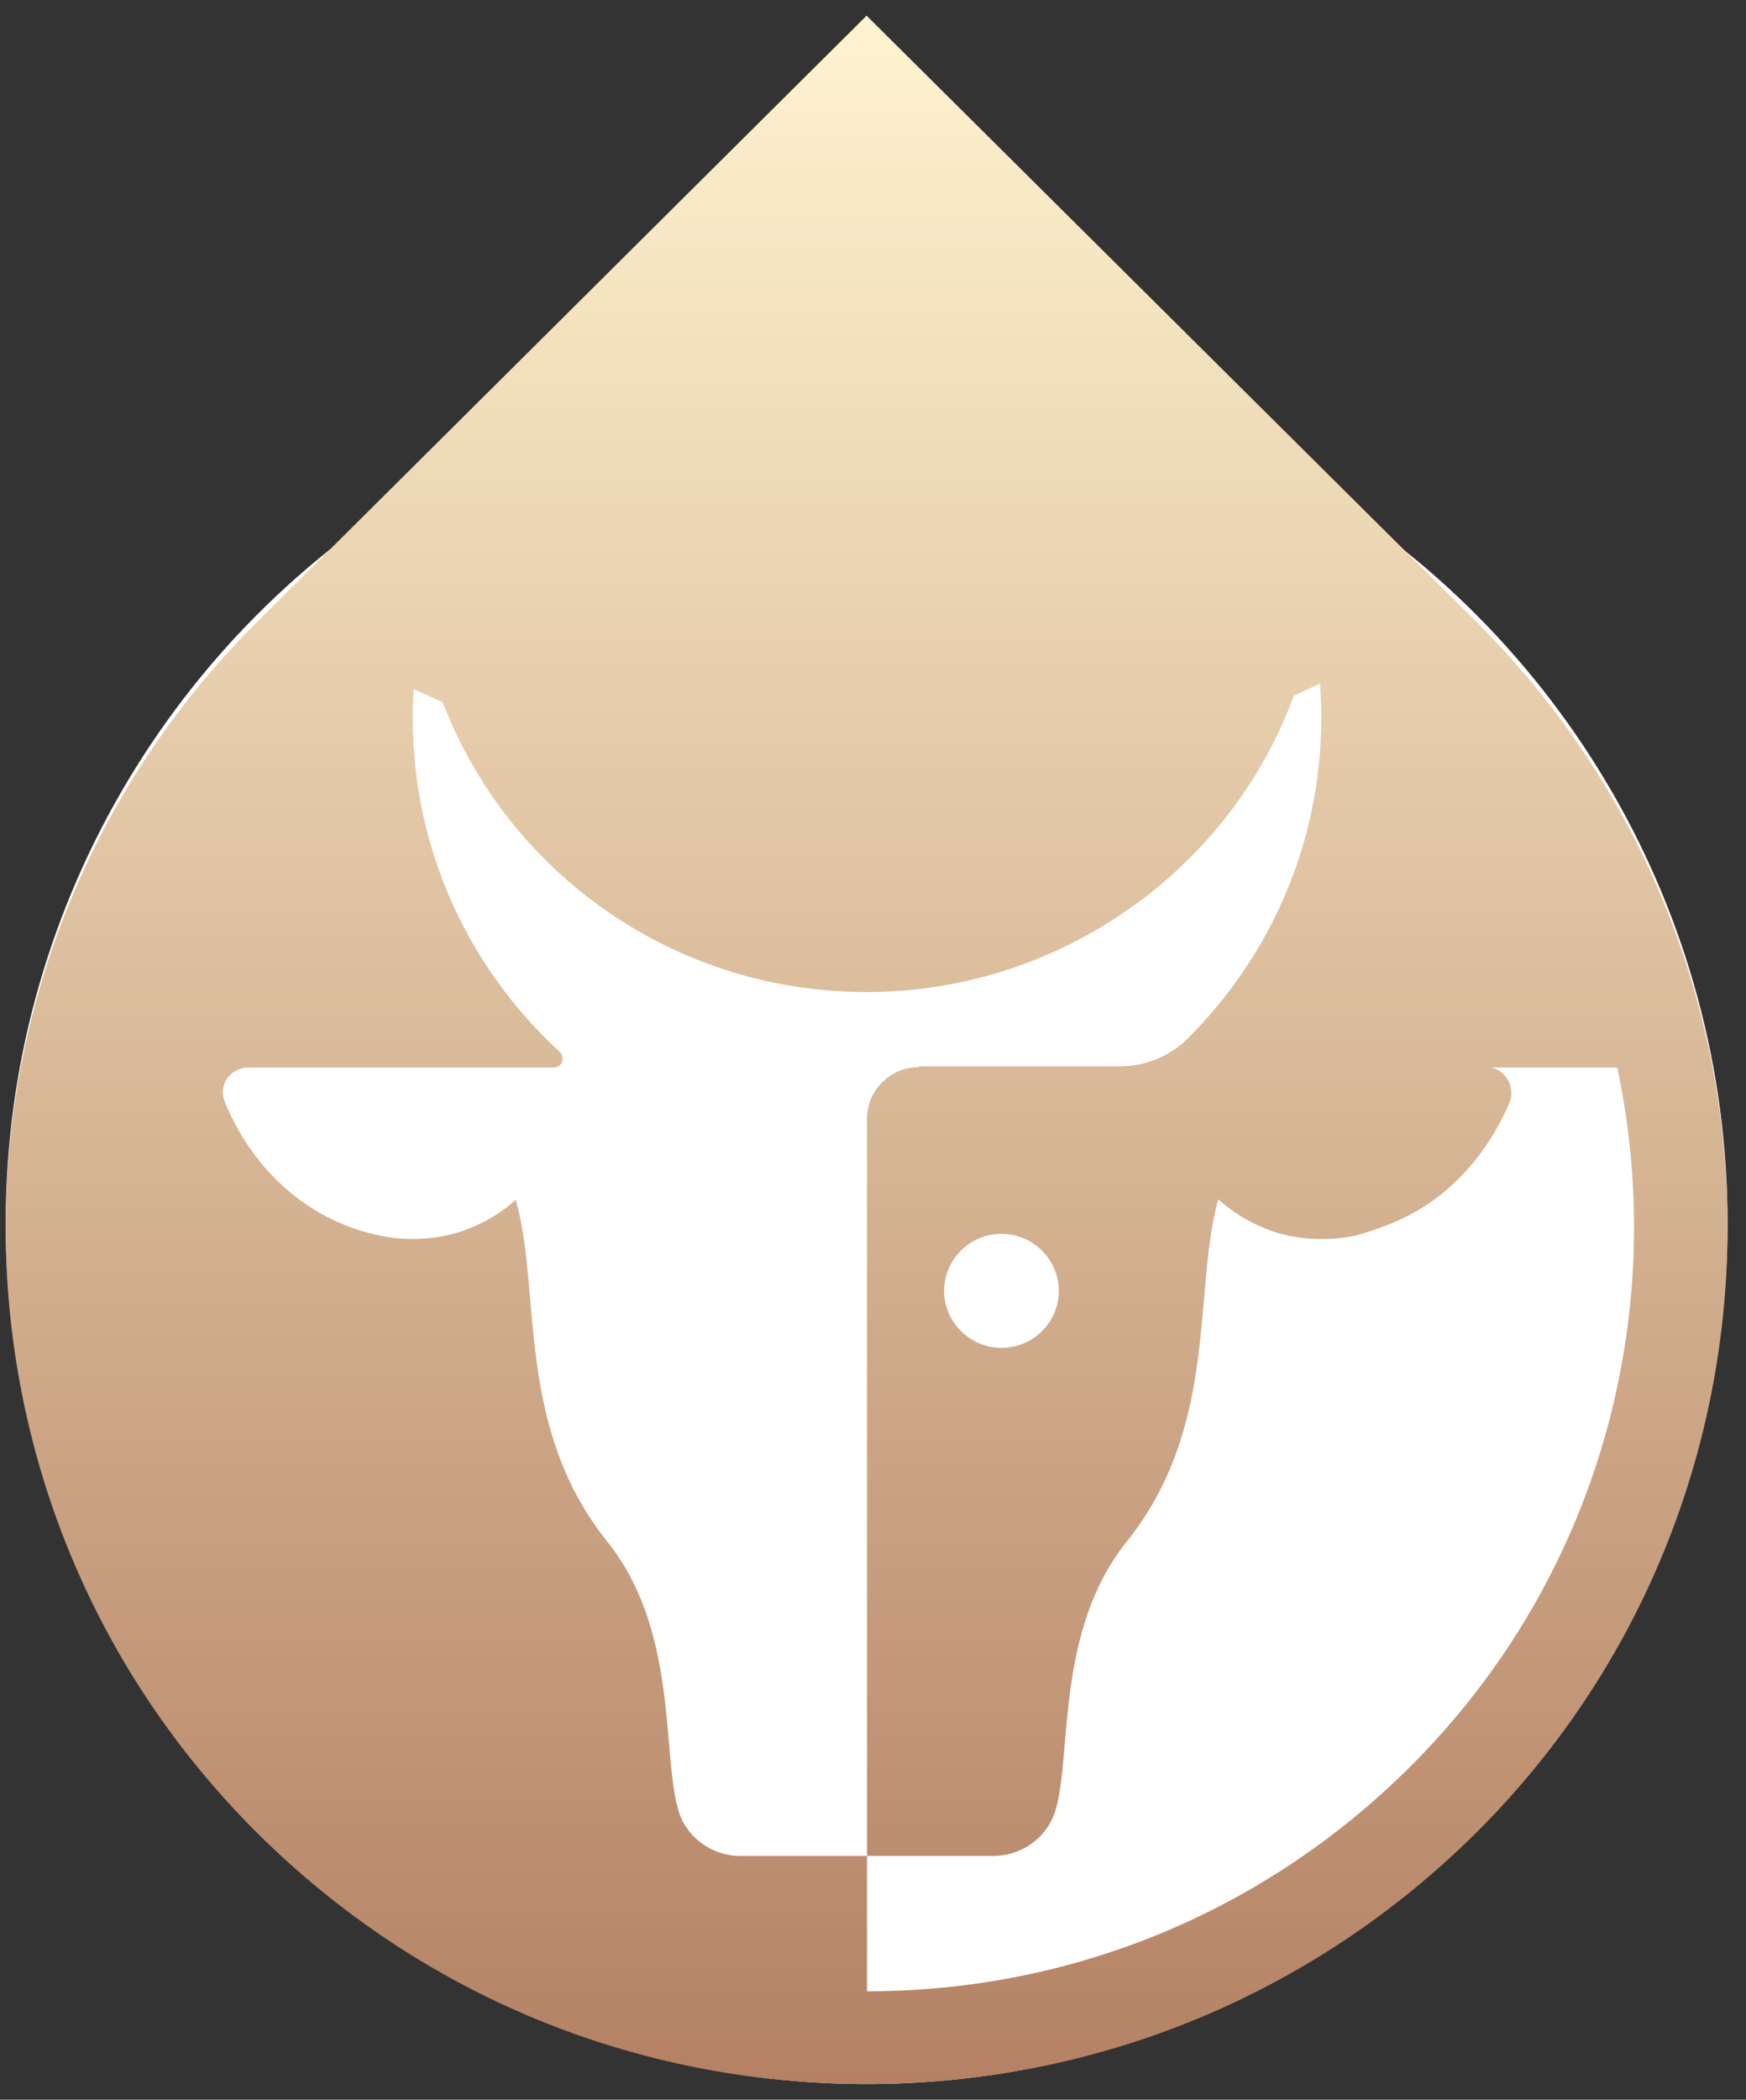
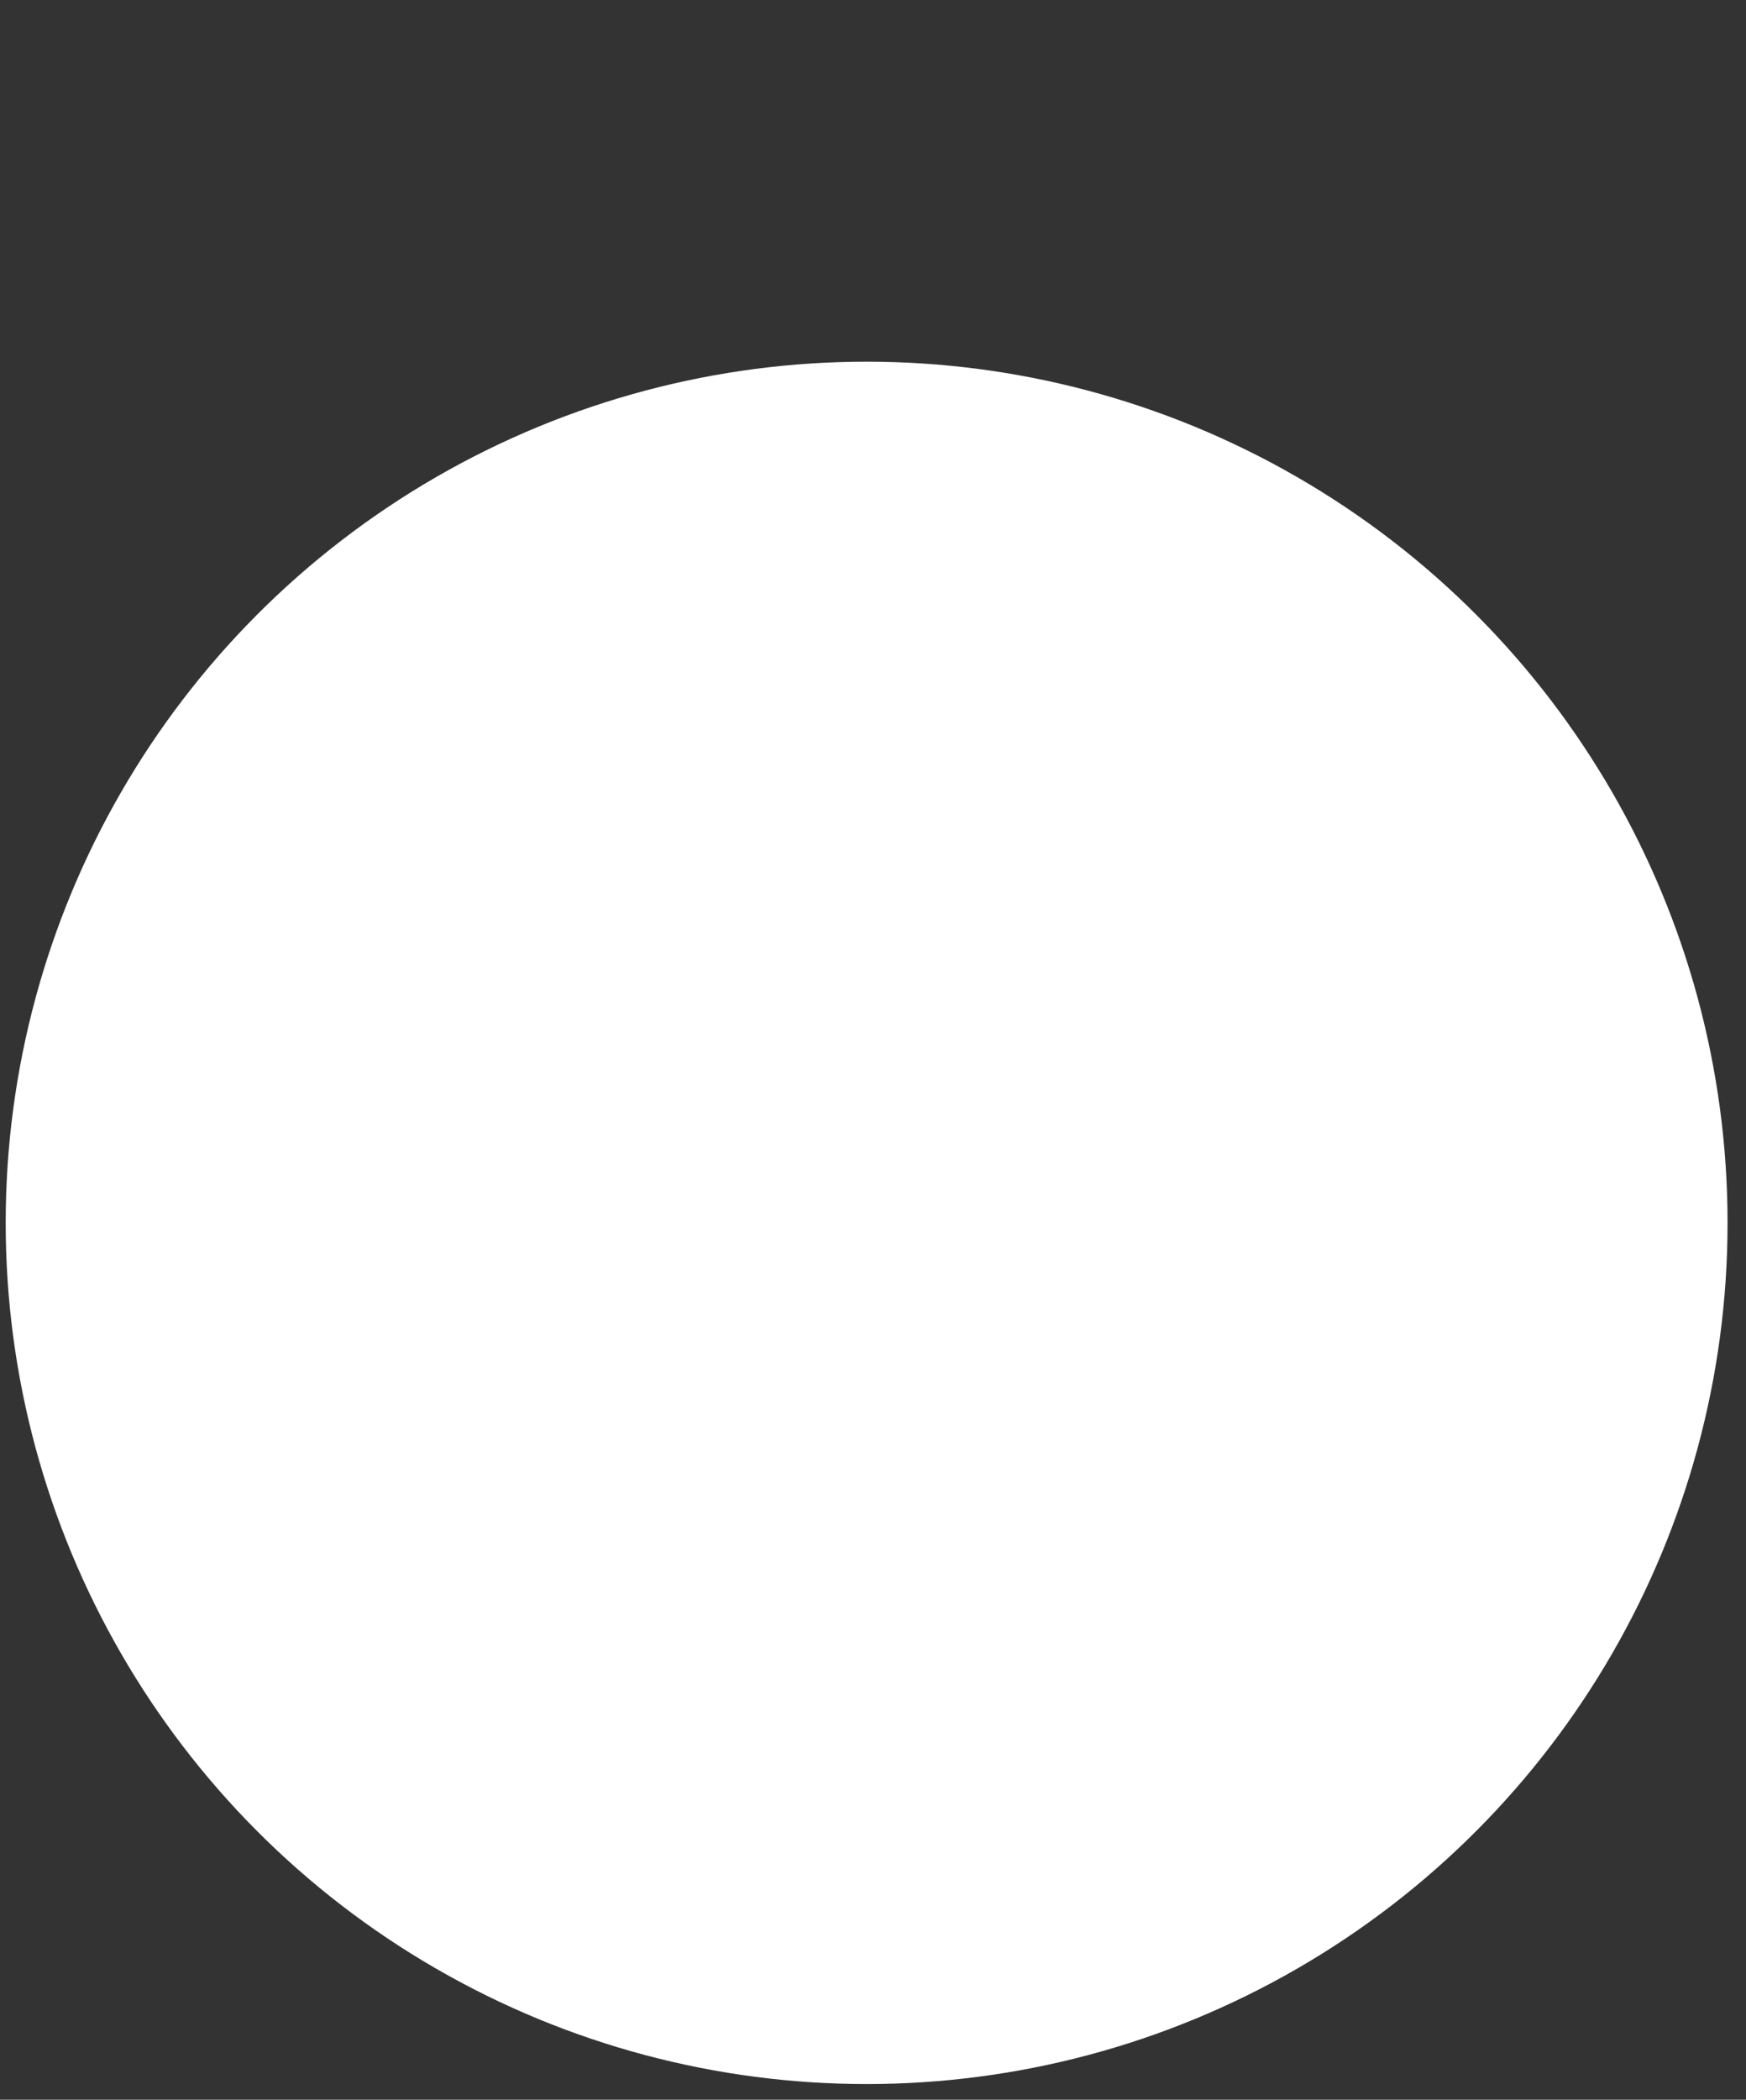
<svg xmlns="http://www.w3.org/2000/svg" width="89" height="107" viewBox="0 0 89 107" fill="none">
  <rect x="0" y="0" width="89" height="107" fill="#333333" stroke="none" />
  <circle cx="44.175" cy="62.316" r="43.885" fill="white" />
-   <path d="M75.233 31.662L44.174 0.798L13.136 31.662C-3.988 48.69 -3.989 76.402 13.115 93.41C21.41 101.658 32.422 106.201 44.153 106.201H44.174C55.906 106.201 66.938 101.637 75.233 93.41C92.336 76.382 92.336 48.69 75.233 31.662ZM46.829 54.38C45.388 54.38 44.194 55.567 44.194 57V94.576H37.629C36.209 94.535 34.912 93.553 34.562 92.182C33.739 89.337 34.562 83.074 30.981 78.592C26.226 72.677 27.626 65.78 26.288 61.134C25.794 61.605 24.765 62.362 23.324 62.812C21.575 63.324 20.072 63.119 19.331 62.956C18.323 62.751 17.005 62.321 15.647 61.4C13.362 59.865 12.127 57.757 11.489 56.222C11.078 55.342 11.695 54.4 12.683 54.4H28.202C28.655 54.4 28.84 53.889 28.511 53.582C23.921 49.366 21.04 43.328 21.04 36.594C21.04 36.103 21.06 35.592 21.081 35.121L22.563 35.776C25.876 44.433 34.294 50.553 44.174 50.553C54.053 50.553 62.719 44.29 65.95 35.448L67.288 34.834C67.329 35.407 67.35 36.001 67.35 36.574C67.35 42.98 64.736 48.731 60.557 52.906C59.631 53.827 58.396 54.339 57.1 54.339H46.829V54.38ZM53.971 65.78C53.971 67.397 52.654 68.686 51.048 68.686C49.443 68.686 48.126 67.376 48.126 65.78C48.126 64.183 49.443 62.874 51.048 62.874C52.654 62.874 53.971 64.183 53.971 65.78ZM71.857 90.053C64.468 97.401 54.671 101.474 44.194 101.474V94.576H50.76C52.201 94.515 53.456 93.553 53.827 92.161C54.63 89.316 53.827 83.074 57.408 78.592C62.163 72.677 60.784 65.78 62.101 61.114C62.595 61.584 63.624 62.342 65.065 62.812C66.814 63.324 68.317 63.119 69.058 62.976C70.025 62.71 71.363 62.28 72.722 61.4C75.027 59.865 76.262 57.757 76.941 56.202C77.25 55.444 76.797 54.564 76.015 54.4H82.436C85.091 66.865 81.572 80.393 71.857 90.053Z" fill="url(#paint0_linear_2005_29)" />
  <defs>
    <linearGradient id="paint0_linear_2005_29" x1="44.175" y1="0.798" x2="44.175" y2="106.201" gradientUnits="userSpaceOnUse">
      <stop stop-color="#FFF3CF" />
      <stop offset="1" stop-color="#B48164" />
    </linearGradient>
  </defs>
</svg>